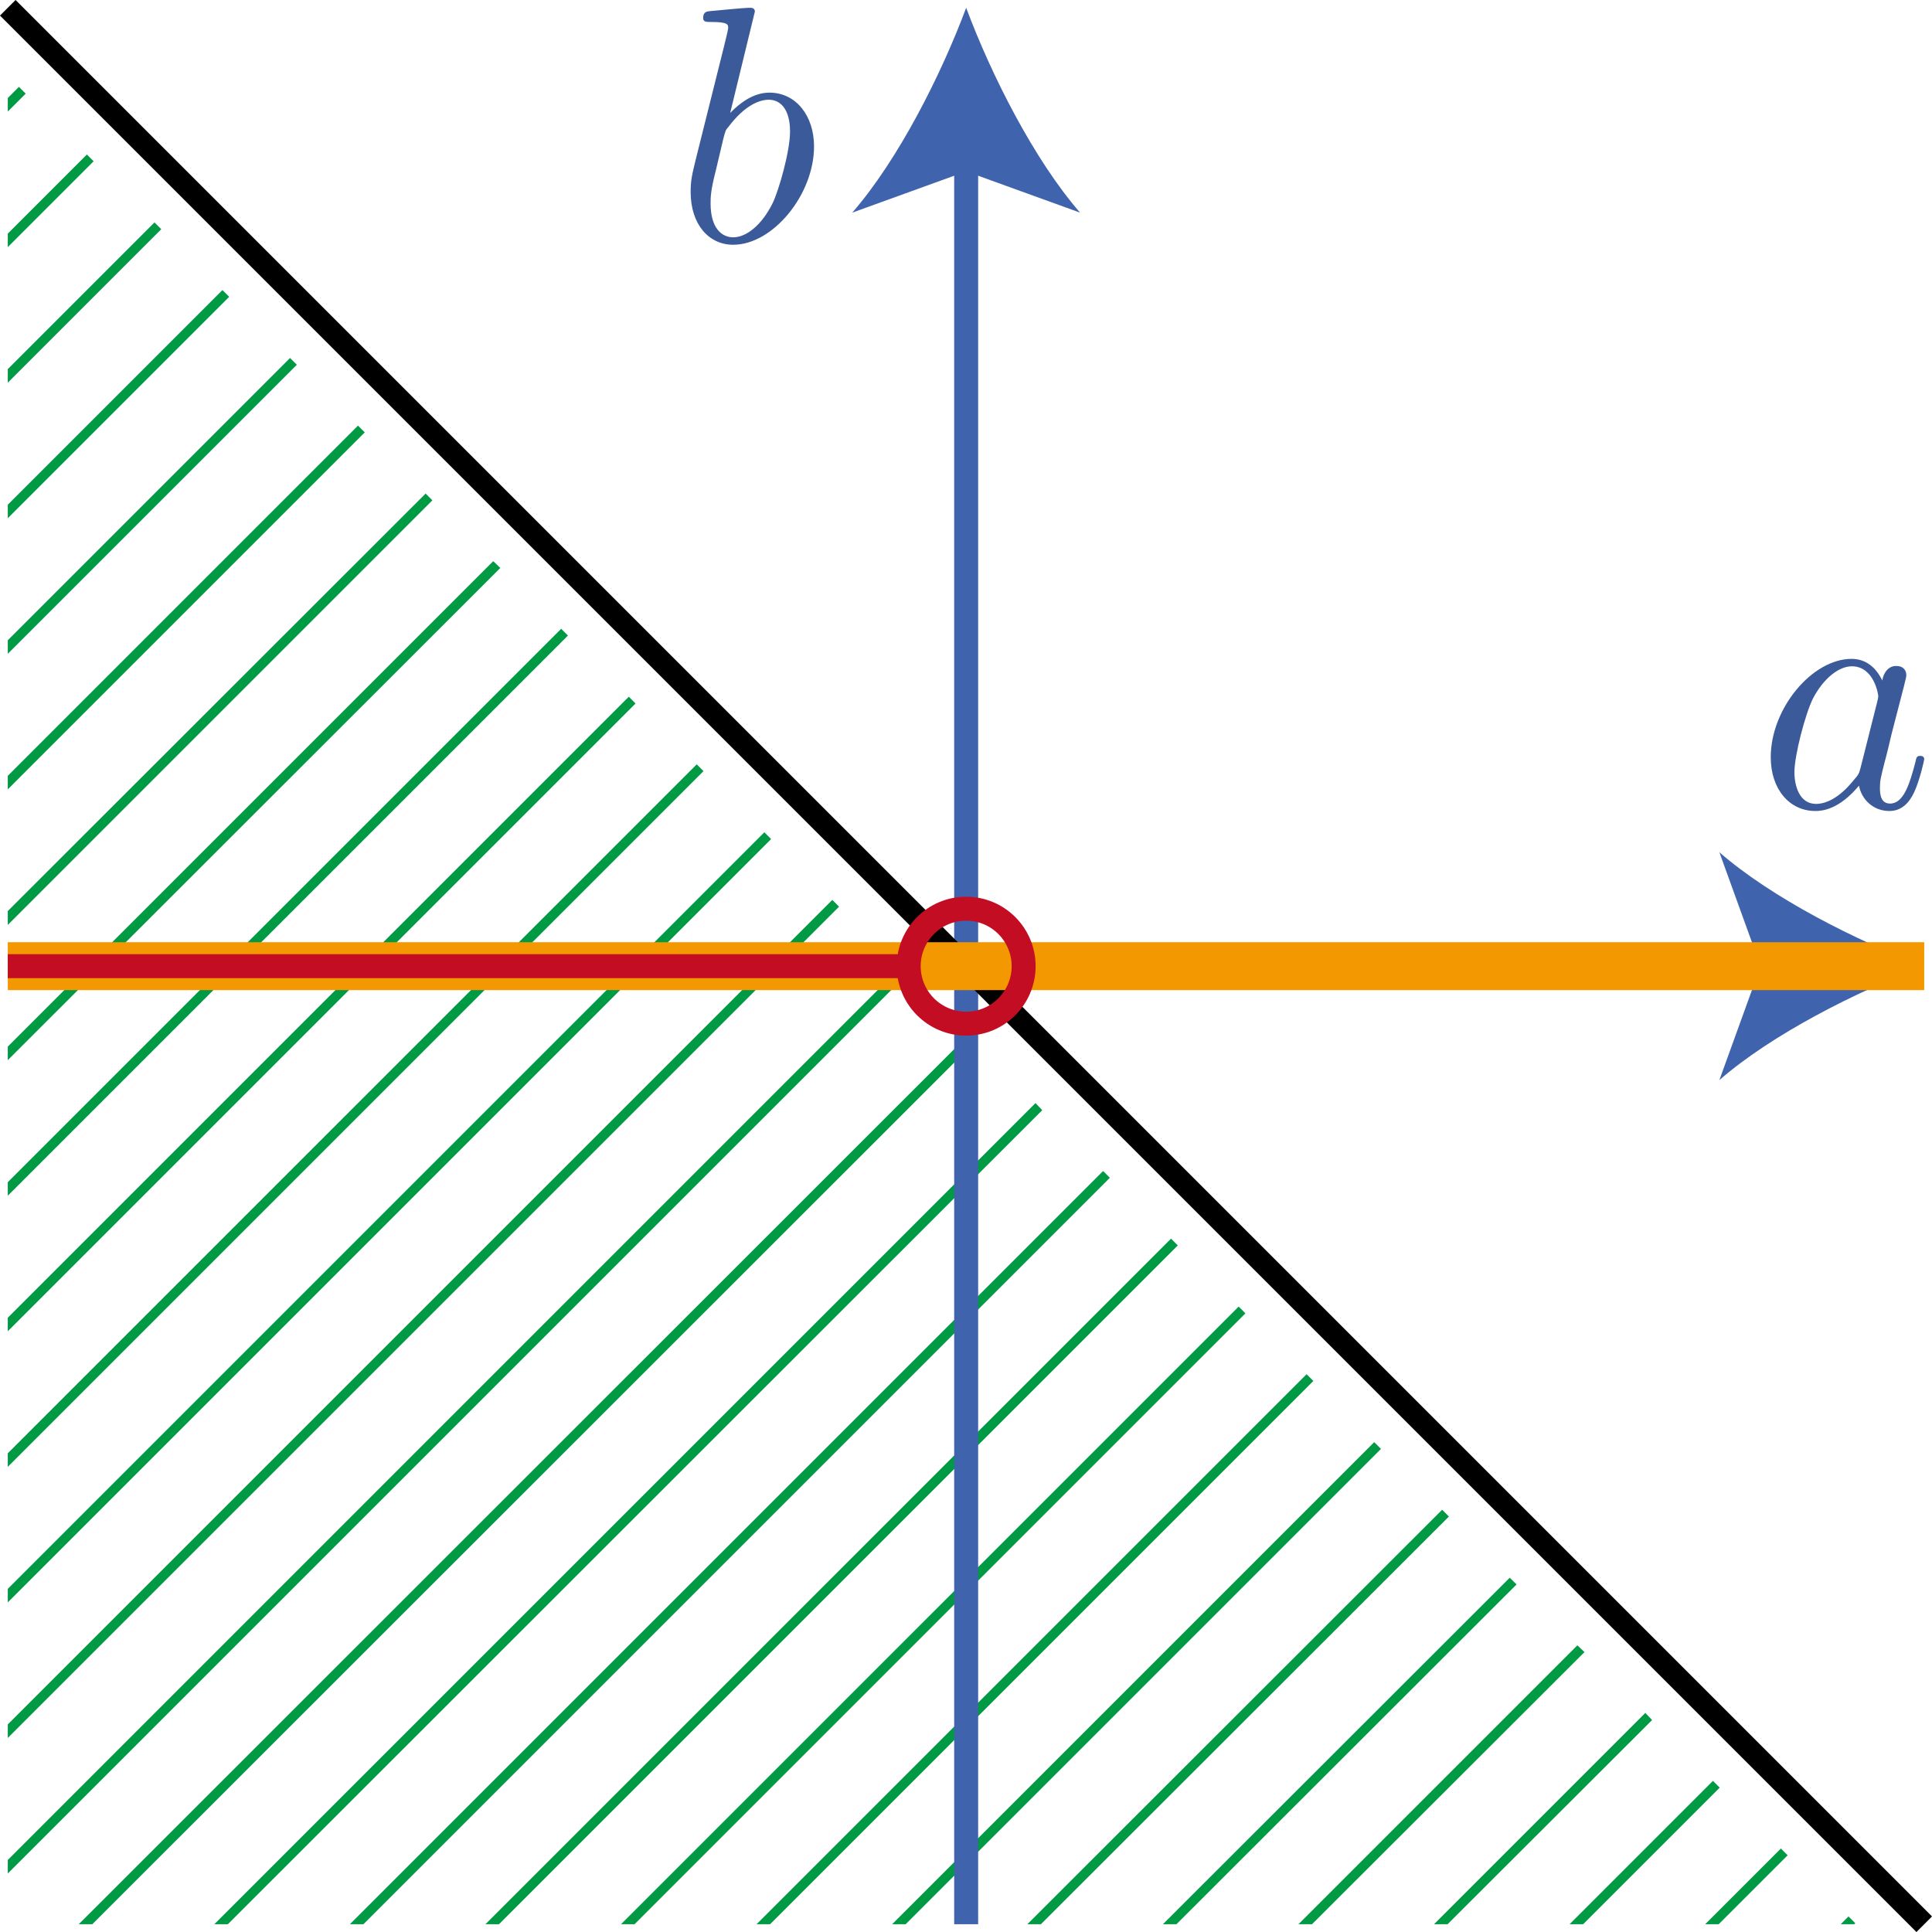
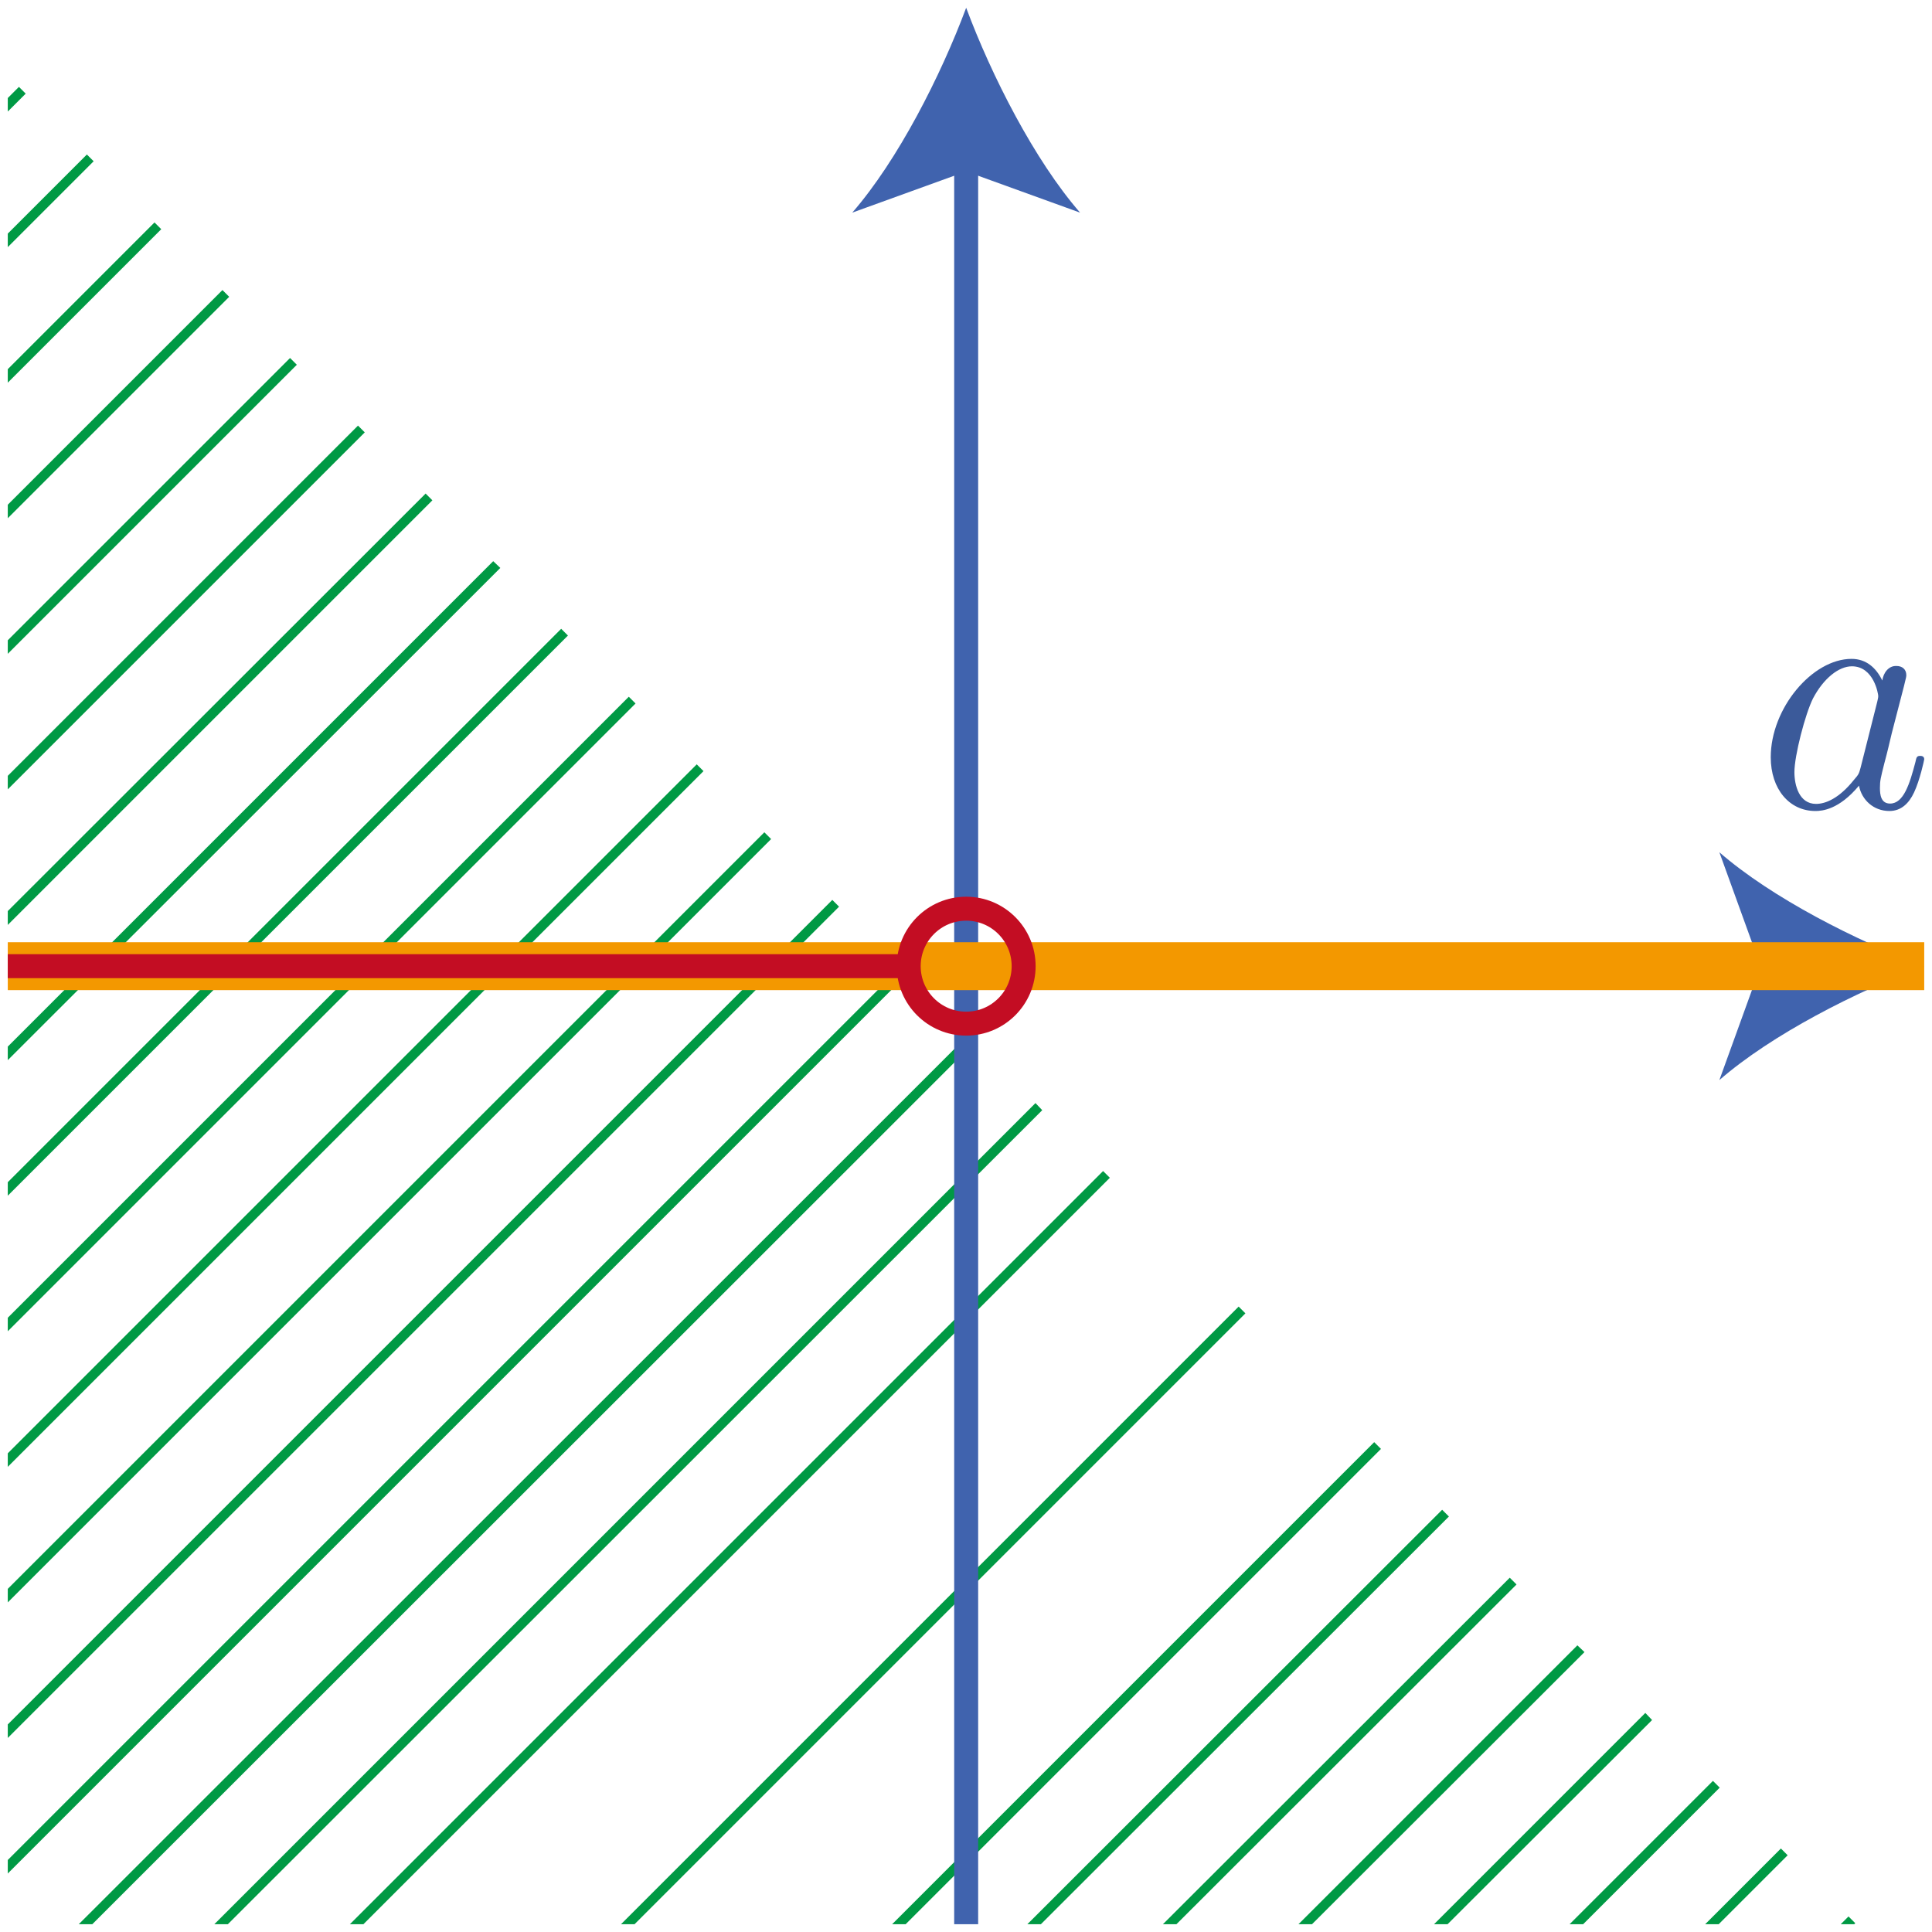
<svg xmlns="http://www.w3.org/2000/svg" version="1.1" id="第_xFF11_問_x5B_2_x5D_" x="0px" y="0px" viewBox="0 0 57.15 57.15" enable-background="new 0 0 57.15 57.15" xml:space="preserve">
  <g id="_x31_A_x5F_1_x5F_2_x5F_01">
    <g>
      <polygon fill="#009944" points="42.42,56.92 42.82,56.92 48.87,50.88 48.67,50.67   " />
      <polygon fill="#009944" points="38.81,56.92 46.87,48.87 46.66,48.67 38.41,56.92   " />
      <polygon fill="#009944" points="30.79,56.92 42.86,44.86 42.66,44.66 30.39,56.92   " />
      <polygon fill="#009944" points="26.39,56.92 26.79,56.92 40.85,42.86 40.65,42.66   " />
-       <polygon fill="#009944" points="14.76,56.92 34.84,36.84 34.64,36.64 14.36,56.92   " />
      <polygon fill="#009944" points="46.83,56.92 50.87,52.88 50.67,52.68 46.43,56.92   " />
-       <polygon fill="#009944" points="22.78,56.92 38.85,40.85 38.65,40.65 22.38,56.92   " />
      <polygon fill="#009944" points="20.61,22.61 0.23,42.99 0.23,43.39 20.81,22.81   " />
      <polygon fill="#009944" points="36.64,38.65 18.37,56.92 18.77,56.92 36.84,38.85   " />
      <polygon fill="#009944" points="54.85,56.92 54.88,56.89 54.68,56.69 54.45,56.92   " />
      <polygon fill="#009944" points="10.35,56.92 10.75,56.92 32.83,34.84 32.63,34.64   " />
      <polygon fill="#009944" points="28.63,30.63 2.33,56.92 2.73,56.92 28.83,30.83   " />
      <polygon fill="#009944" points="44.66,46.67 34.4,56.92 34.8,56.92 44.86,46.87   " />
      <polygon fill="#009944" points="52.68,54.68 50.44,56.92 50.84,56.92 52.88,54.88   " />
      <polygon fill="#009944" points="0.23,31.36 14.8,16.8 14.59,16.6 0.23,30.96   " />
      <polygon fill="#009944" points="0.23,15.33 6.78,8.78 6.58,8.58 0.23,14.93   " />
      <polygon fill="#009944" points="0.56,2.57 0.23,2.9 0.23,3.3 0.76,2.77   " />
      <polygon fill="#009944" points="0.23,18.94 0.23,19.34 8.78,10.79 8.58,10.59   " />
      <polygon fill="#009944" points="4.57,6.58 0.23,10.92 0.23,11.32 4.77,6.78   " />
      <polygon fill="#009944" points="2.77,4.77 2.57,4.57 0.23,6.91 0.23,7.31   " />
      <polygon fill="#009944" points="6.74,56.92 30.83,32.84 30.63,32.63 6.34,56.92   " />
      <polygon fill="#009944" points="0.23,23.35 10.79,12.79 10.59,12.59 0.23,22.95   " />
      <polygon fill="#009944" points="12.59,14.6 0.23,26.95 0.23,27.36 12.79,14.8   " />
      <polygon fill="#009944" points="0.23,51.01 0.23,51.41 24.82,26.82 24.62,26.62   " />
      <polygon fill="#009944" points="0.23,55.42 26.82,28.83 26.62,28.63 0.23,55.02   " />
      <polygon fill="#009944" points="0.23,47.4 22.81,24.82 22.61,24.62 0.23,47   " />
      <polygon fill="#009944" points="0.23,34.97 0.23,35.37 16.8,18.8 16.6,18.6   " />
      <polygon fill="#009944" points="0.23,39.38 18.8,20.81 18.6,20.61 0.23,38.98   " />
    </g>
    <g id="軸_11_">
      <g>
        <g>
          <g>
            <line fill="none" stroke="#4063AE" stroke-width="0.709" stroke-miterlimit="10" x1="28.58" y1="56.92" x2="28.58" y2="4.51" />
            <g>
              <path fill="#4063AE" d="M28.58,0.23c0.75,2.01,2.02,4.51,3.37,6.06l-3.37-1.22l-3.37,1.22C26.56,4.74,27.83,2.24,28.58,0.23z" />
            </g>
          </g>
        </g>
-         <path fill="#3B5A9A" d="M22.33,0.34c0-0.01,0-0.11-0.13-0.11c-0.23,0-0.95,0.08-1.21,0.1c-0.08,0.01-0.19,0.02-0.19,0.2     c0,0.12,0.09,0.12,0.24,0.12c0.48,0,0.5,0.07,0.5,0.17c0,0.07-0.09,0.41-0.14,0.62l-0.81,3.24c-0.12,0.49-0.16,0.65-0.16,1     c0,0.95,0.53,1.56,1.26,1.56c1.17,0,2.39-1.48,2.39-2.91c0-0.9-0.53-1.59-1.32-1.59c-0.46,0-0.86,0.29-1.16,0.6L22.33,0.34     L22.33,0.34z M21.4,4.09c0.06-0.22,0.06-0.24,0.15-0.34c0.49-0.65,0.93-0.8,1.19-0.8c0.36,0,0.63,0.3,0.63,0.94     c0,0.59-0.33,1.73-0.51,2.11c-0.33,0.67-0.79,1.02-1.17,1.02c-0.34,0-0.67-0.27-0.67-1c0-0.19,0-0.38,0.16-1L21.4,4.09" />
      </g>
      <g>
        <g>
          <g>
            <line fill="none" stroke="#4063AE" stroke-width="0.709" stroke-miterlimit="10" x1="0.23" y1="28.58" x2="52.65" y2="28.58" />
            <g>
              <path fill="#4063AE" d="M56.92,28.58c-2.01,0.75-4.51,2.02-6.06,3.37l1.22-3.37l-1.22-3.37        C52.41,26.56,54.91,27.83,56.92,28.58z" />
            </g>
          </g>
        </g>
        <path fill="#3B5A9A" d="M55.68,20.13c-0.18-0.37-0.47-0.64-0.91-0.64c-1.16,0-2.39,1.46-2.39,2.91c0,0.94,0.55,1.59,1.32,1.59     c0.2,0,0.7-0.04,1.29-0.75c0.08,0.42,0.43,0.75,0.9,0.75c0.35,0,0.58-0.23,0.73-0.55c0.17-0.36,0.3-0.96,0.3-0.98     c0-0.1-0.09-0.1-0.12-0.1c-0.1,0-0.11,0.04-0.14,0.18c-0.17,0.65-0.35,1.23-0.75,1.23c-0.27,0-0.3-0.26-0.3-0.46     c0-0.22,0.02-0.29,0.13-0.73c0.11-0.41,0.13-0.52,0.22-0.89l0.36-1.39c0.07-0.28,0.07-0.29,0.07-0.33c0-0.17-0.12-0.27-0.29-0.27     C55.86,19.69,55.71,19.91,55.68,20.13L55.68,20.13z M55.04,22.7c-0.05,0.18-0.05,0.2-0.2,0.37c-0.44,0.55-0.84,0.71-1.12,0.71     c-0.5,0-0.64-0.55-0.64-0.94c0-0.49,0.32-1.72,0.55-2.18c0.31-0.59,0.76-0.95,1.15-0.95c0.65,0,0.78,0.82,0.78,0.88     c0,0.06-0.02,0.11-0.03,0.17L55.04,22.7" />
      </g>
    </g>
-     <line id="b_x3D_-a_4_" fill="none" stroke="#000000" stroke-width="0.652" stroke-linejoin="bevel" stroke-miterlimit="10" x1="0.23" y1="0.23" x2="56.92" y2="56.92" />
    <line fill="none" stroke="#F39800" stroke-width="1.417" stroke-miterlimit="10" x1="0.23" y1="28.58" x2="56.92" y2="28.58" />
    <g>
      <line fill="none" stroke="#C30D23" stroke-width="0.709" stroke-miterlimit="10" x1="0.23" y1="28.58" x2="26.88" y2="28.58" />
      <circle fill="none" stroke="#C30D23" stroke-width="0.709" stroke-miterlimit="10" cx="28.58" cy="28.58" r="1.7" />
    </g>
  </g>
  <g>
</g>
  <g>
</g>
  <g>
</g>
  <g>
</g>
  <g>
</g>
  <g>
</g>
  <g>
</g>
</svg>